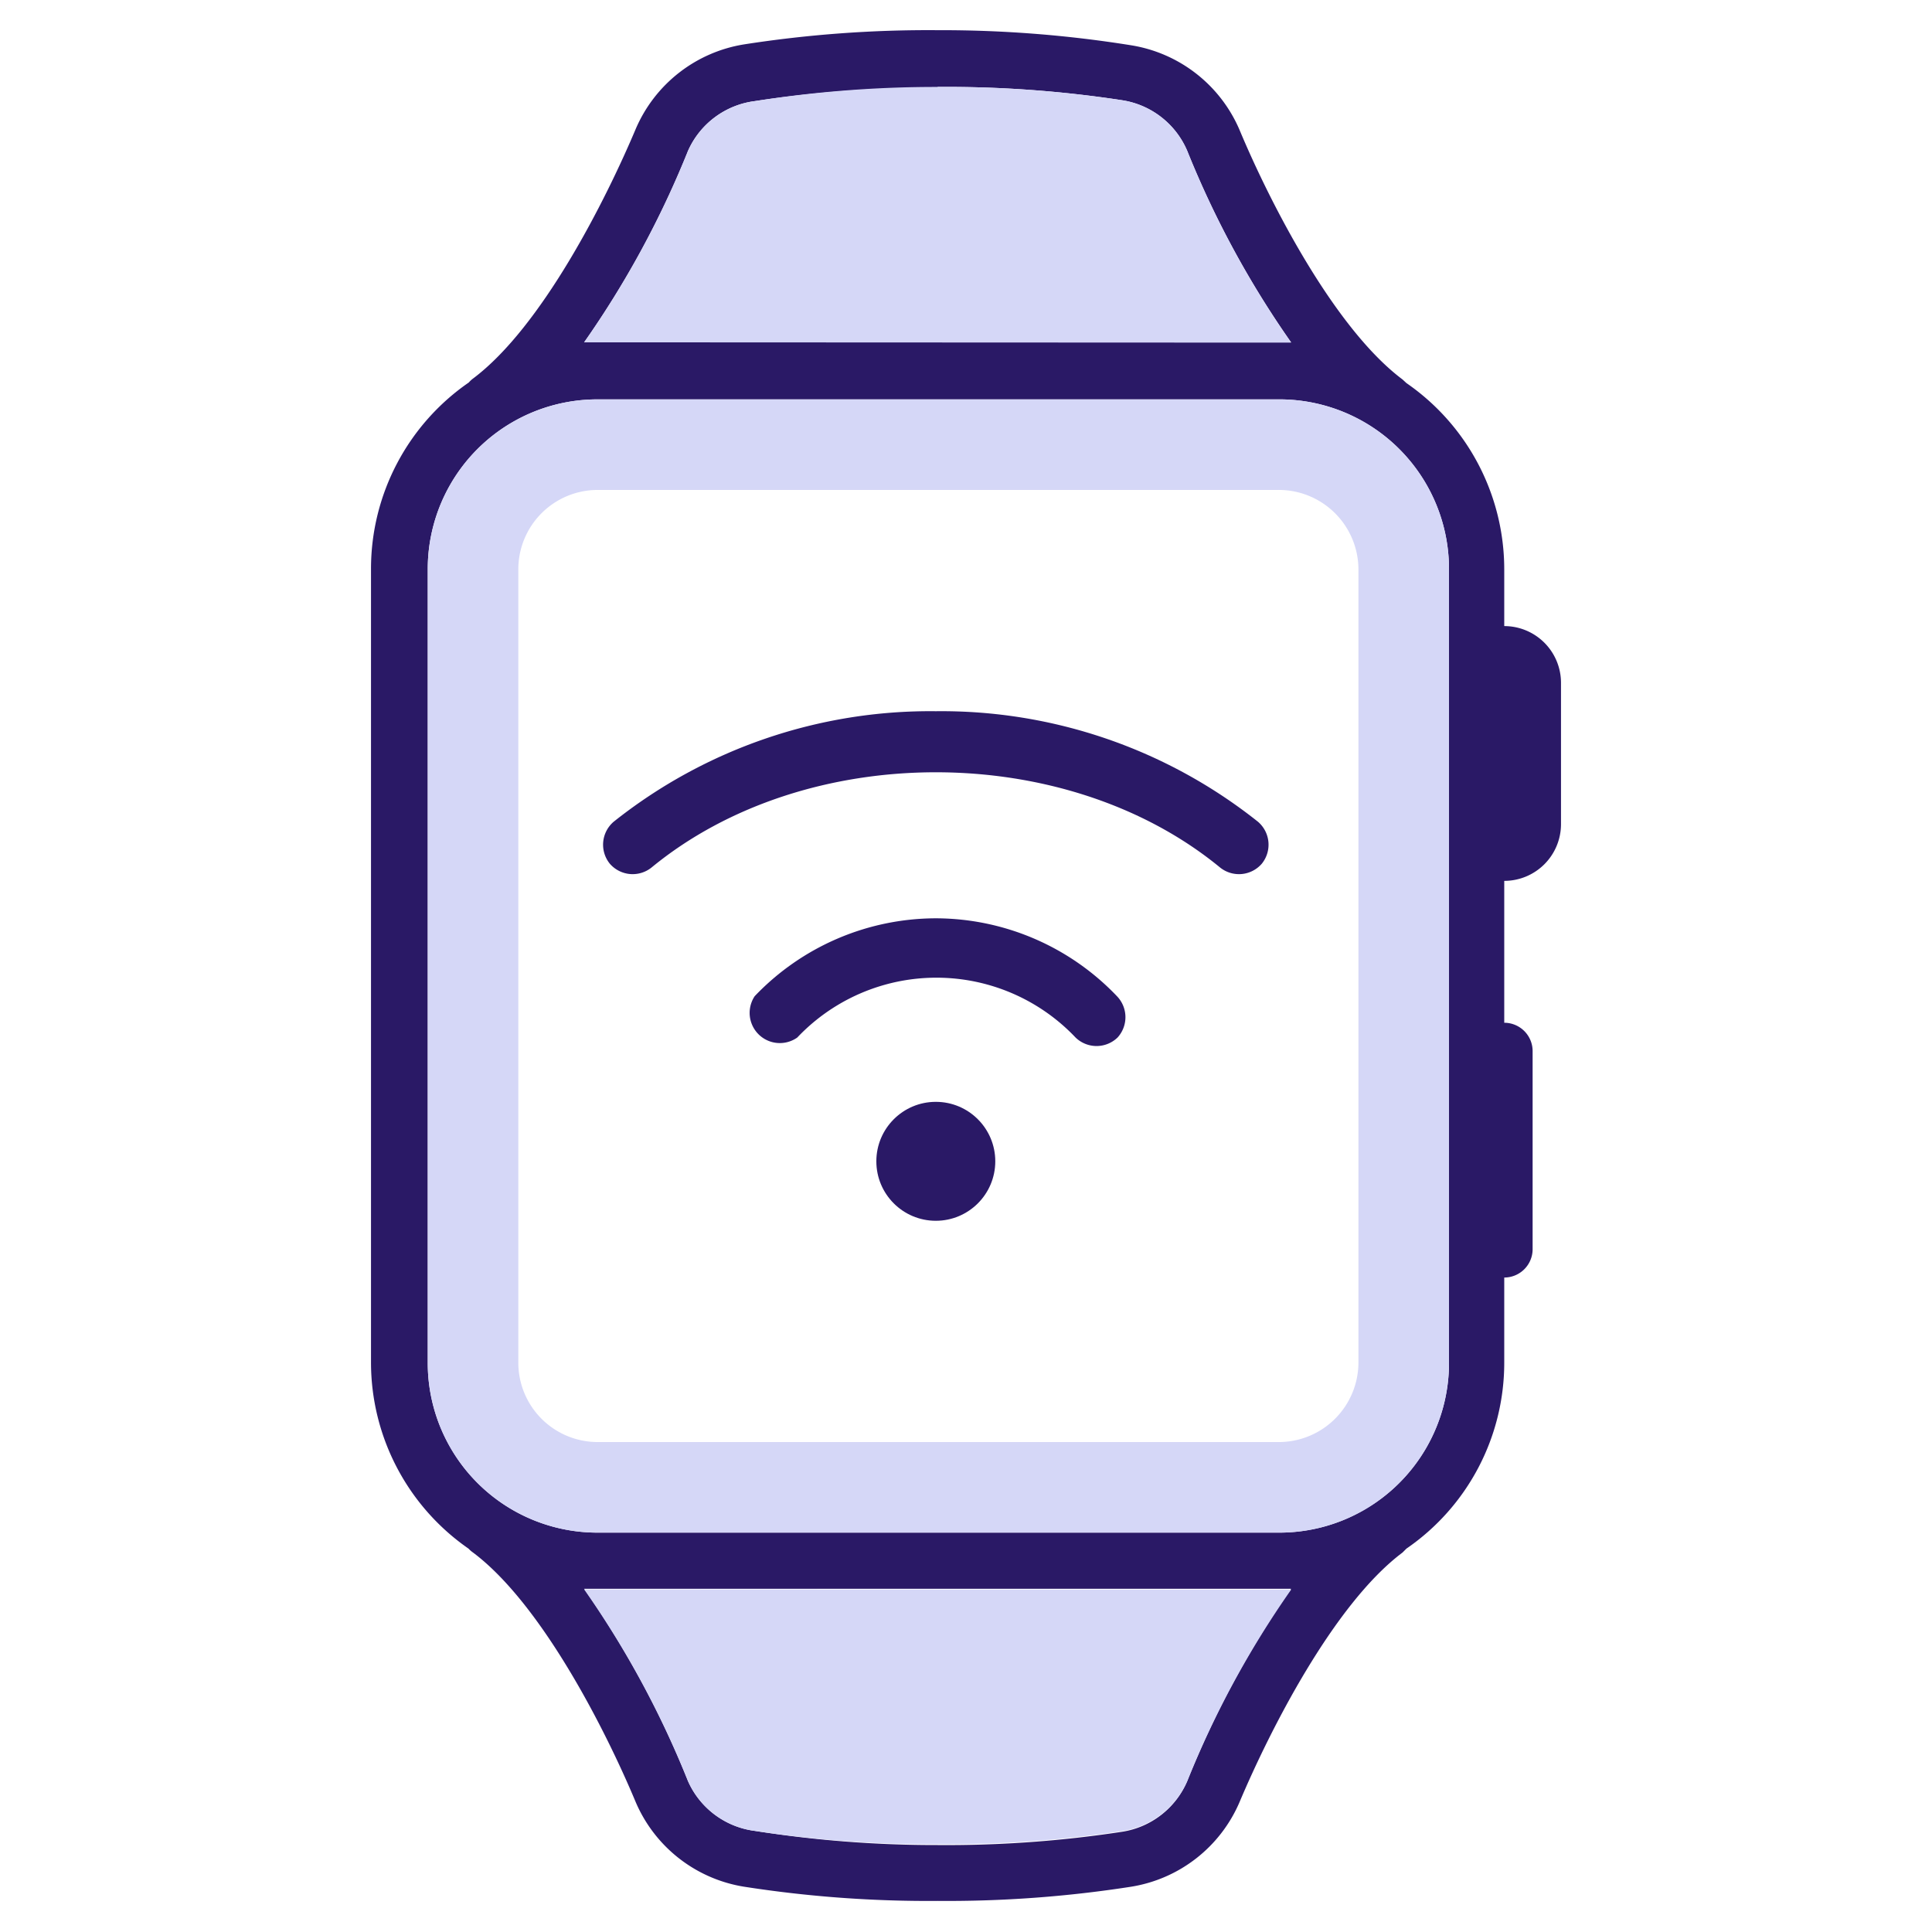
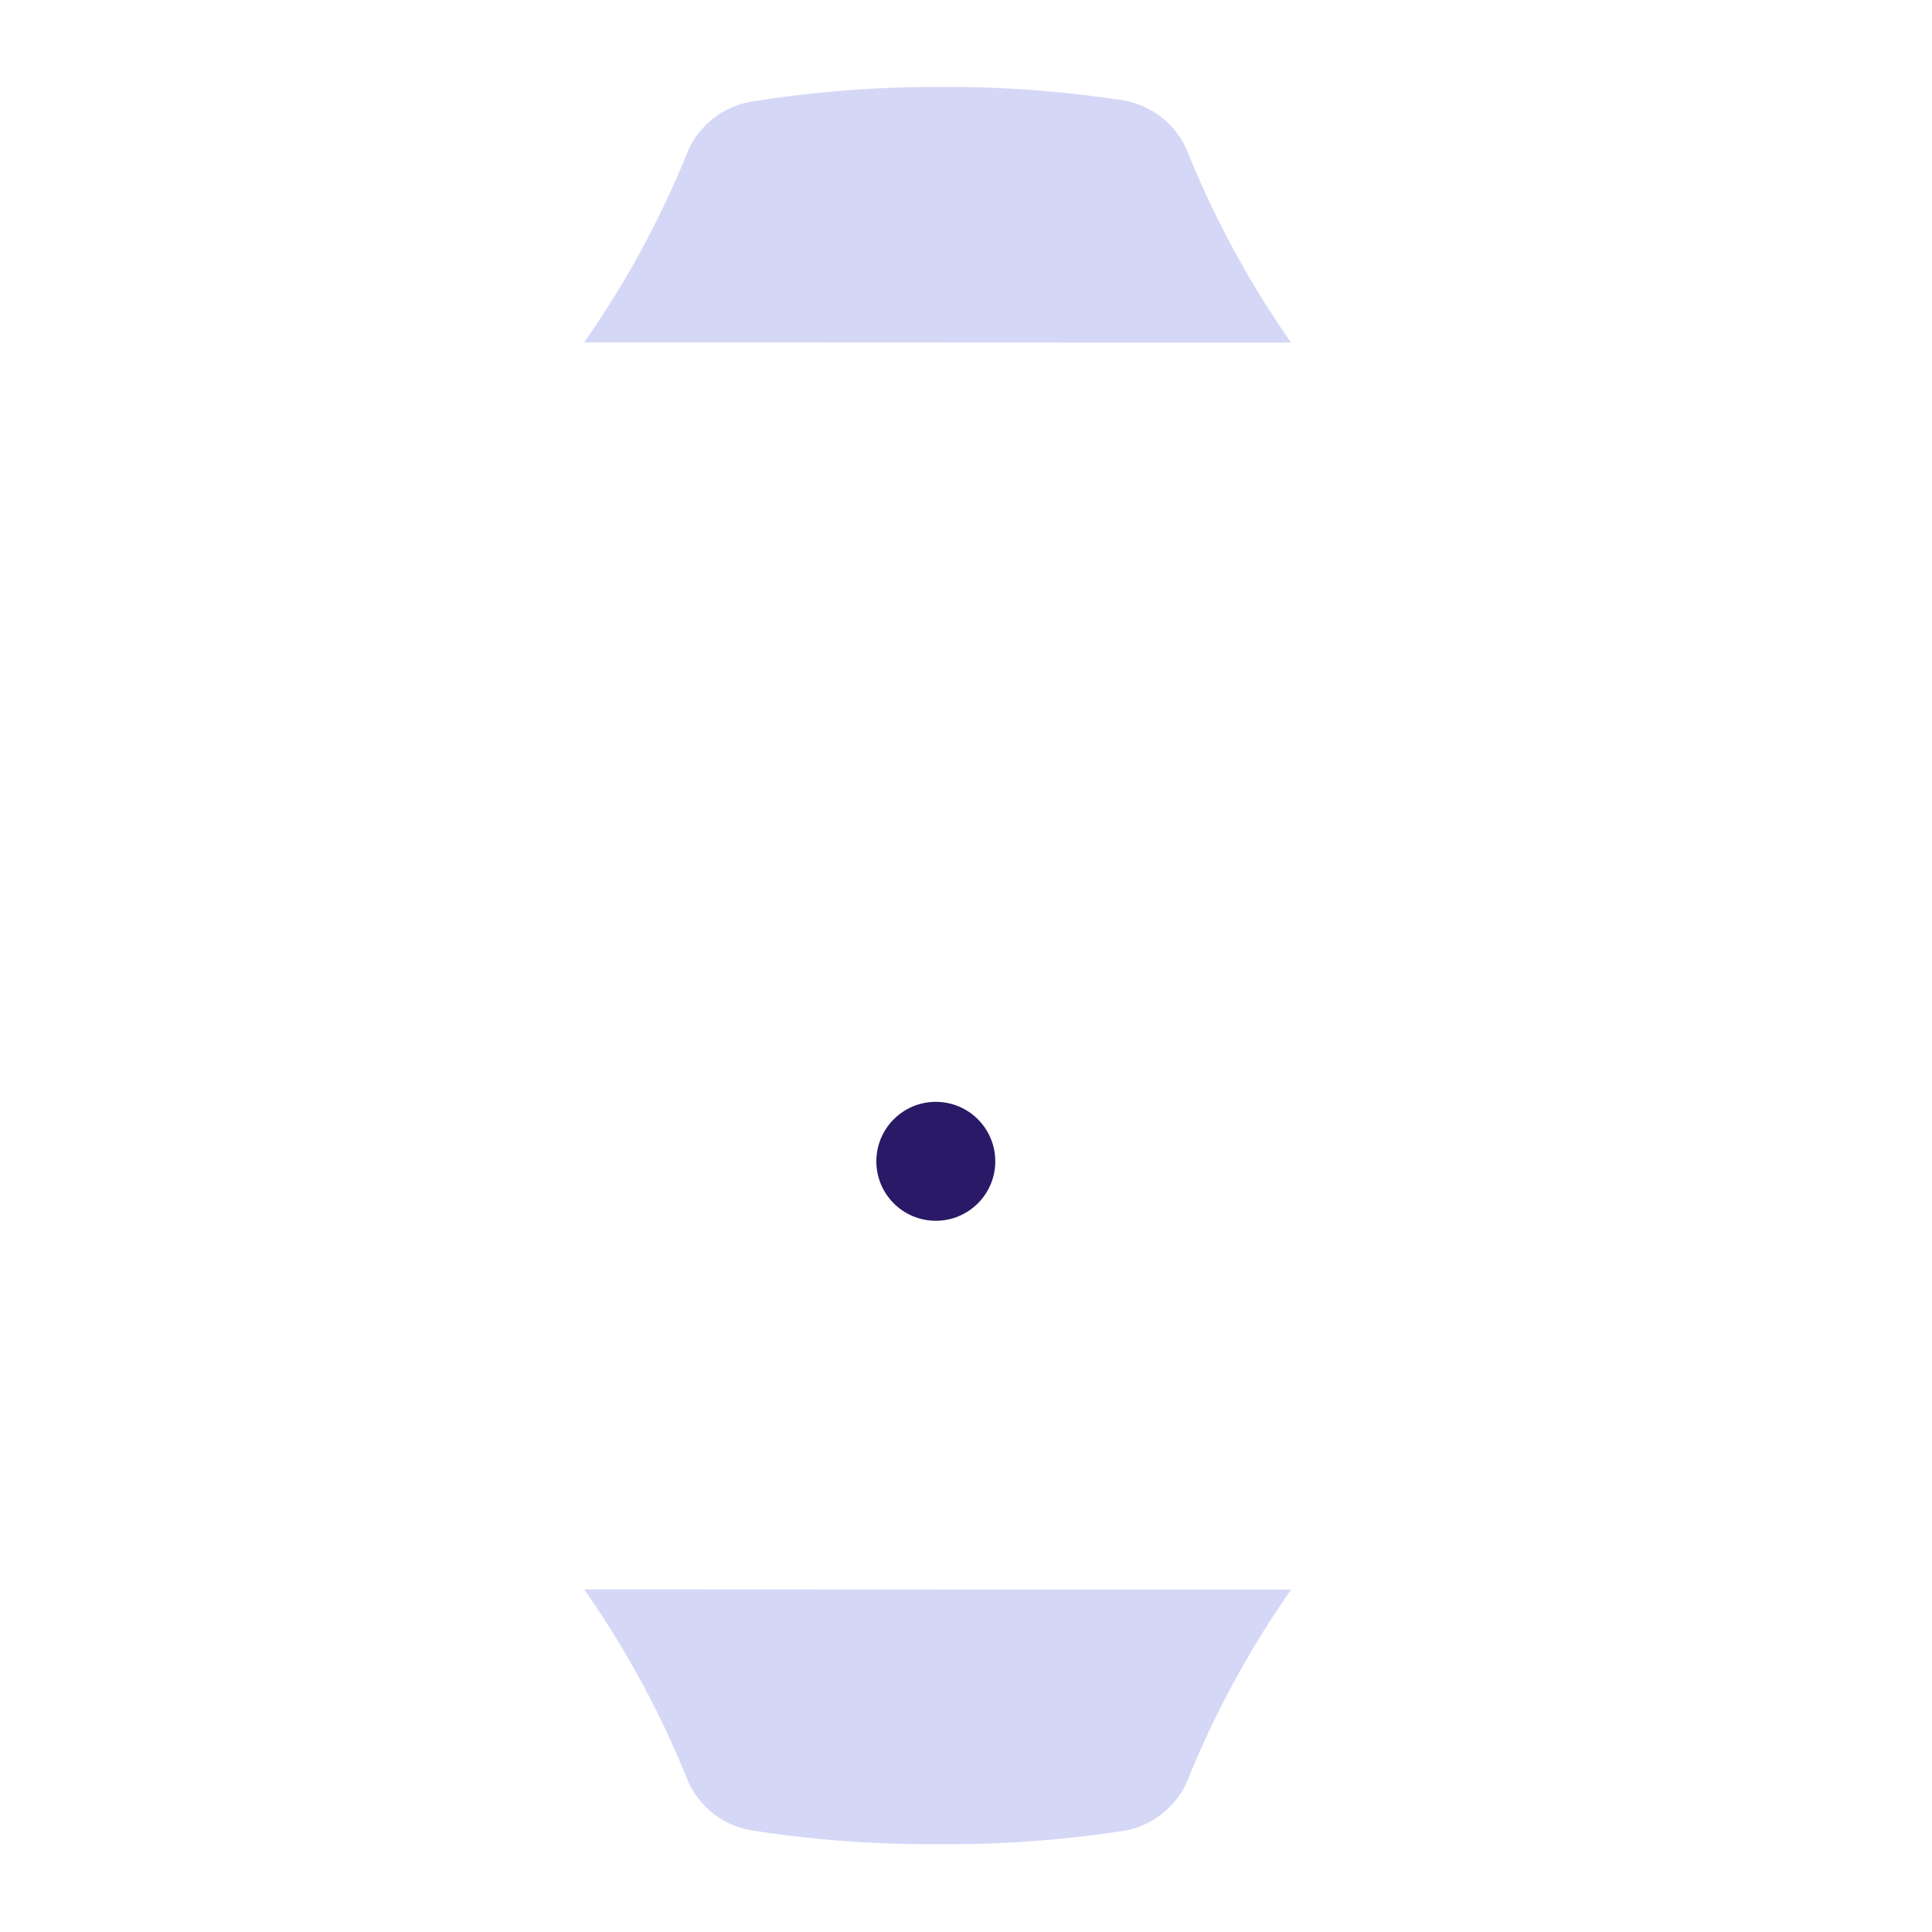
<svg xmlns="http://www.w3.org/2000/svg" width="64" height="64" viewBox="0 0 64 64">
-   <path d="M31.06,1a39.62,39.62,0,0,0-6.41.47,4.72,4.72,0,0,0-3.59,2.8c-1,2.37-3.11,6.56-5.39,8.27a.86.86,0,0,0-.14.13,7.5,7.5,0,0,0-3.24,6.16V45.14a7.51,7.51,0,0,0,3.23,6.16.93.93,0,0,0,.15.13c2.28,1.71,4.4,5.9,5.39,8.27a4.72,4.72,0,0,0,3.59,2.8,39.62,39.62,0,0,0,6.41.47,39.62,39.62,0,0,0,6.41-.47,4.72,4.72,0,0,0,3.59-2.8c1-2.37,3.12-6.56,5.4-8.27l.13-.13a7.47,7.47,0,0,0,3.24-6.16V42.32a.94.94,0,0,0,.94-.93V34.82a.94.94,0,0,0-.94-.94v-4.7a1.88,1.88,0,0,0,1.88-1.87v-4.7a1.88,1.88,0,0,0-1.88-1.87V18.86a7.5,7.5,0,0,0-3.24-6.17l-.13-.12c-2.28-1.71-4.41-5.9-5.4-8.27a4.72,4.72,0,0,0-3.59-2.8A39.62,39.62,0,0,0,31.06,1Zm0,1.88a38.44,38.44,0,0,1,6.11.44A2.81,2.81,0,0,1,39.33,5a31.44,31.44,0,0,0,3.44,6.34l-.45,0H19.8l-.45,0A31.44,31.44,0,0,0,22.79,5,2.81,2.81,0,0,1,25,3.35,38.44,38.44,0,0,1,31.06,2.91ZM19.8,13.23H42.32A5.62,5.62,0,0,1,48,18.86V45.14a5.62,5.62,0,0,1-5.63,5.63H19.8a5.62,5.62,0,0,1-5.63-5.63V18.86A5.62,5.62,0,0,1,19.8,13.23Zm-.45,39.4.45,0H42.32l.45,0A31.44,31.44,0,0,0,39.33,59a2.81,2.81,0,0,1-2.16,1.68,38.44,38.44,0,0,1-6.11.44A38.44,38.44,0,0,1,25,60.65,2.81,2.81,0,0,1,22.79,59,31.44,31.44,0,0,0,19.35,52.63Z" fill="#2a1966" />
-   <path d="M31,23.56a16.84,16.84,0,0,0-10.67,3.66,1,1,0,0,0-.13,1.39,1,1,0,0,0,1.38.13h0c5.12-4.21,13.72-4.21,18.84,0a1,1,0,0,0,1.38-.13,1,1,0,0,0-.13-1.39h0A16.84,16.84,0,0,0,31,23.56Z" fill="#2a1966" />
-   <path d="M31,30.42A8.31,8.31,0,0,0,25,33a1,1,0,0,0,1.41,1.37,6.35,6.35,0,0,1,9.22,0,1,1,0,0,0,1.39,0A1,1,0,0,0,37,33h0A8.31,8.31,0,0,0,31,30.42Z" fill="#2a1966" />
  <circle cx="31" cy="38.47" r="1.97" fill="#2a1966" />
  <path d="M19.8,52.65l-.45,0A31.44,31.44,0,0,1,22.79,59,2.81,2.81,0,0,0,25,60.65a38.44,38.44,0,0,0,6.11.44,38.44,38.44,0,0,0,6.11-.44A2.81,2.81,0,0,0,39.33,59a31.44,31.44,0,0,1,3.44-6.34l-.45,0Z" fill="#d5d7f7" />
-   <path d="M42.32,13.23H19.8a5.62,5.62,0,0,0-5.63,5.63V45.14a5.62,5.62,0,0,0,5.63,5.63H42.32A5.62,5.62,0,0,0,48,45.14V18.86A5.62,5.62,0,0,0,42.32,13.23ZM45,45.14a2.64,2.64,0,0,1-2.64,2.63H19.8a2.63,2.63,0,0,1-2.63-2.63V18.86a2.63,2.63,0,0,1,2.63-2.63H42.32A2.64,2.64,0,0,1,45,18.86Z" fill="#d5d7f7" />
  <path d="M42.32,11.35l.45,0A31.44,31.44,0,0,1,39.33,5a2.81,2.81,0,0,0-2.16-1.68,38.44,38.44,0,0,0-6.11-.44A38.44,38.44,0,0,0,25,3.35,2.81,2.81,0,0,0,22.79,5a31.44,31.44,0,0,1-3.44,6.34l.45,0Z" fill="#d5d7f7" />
</svg>